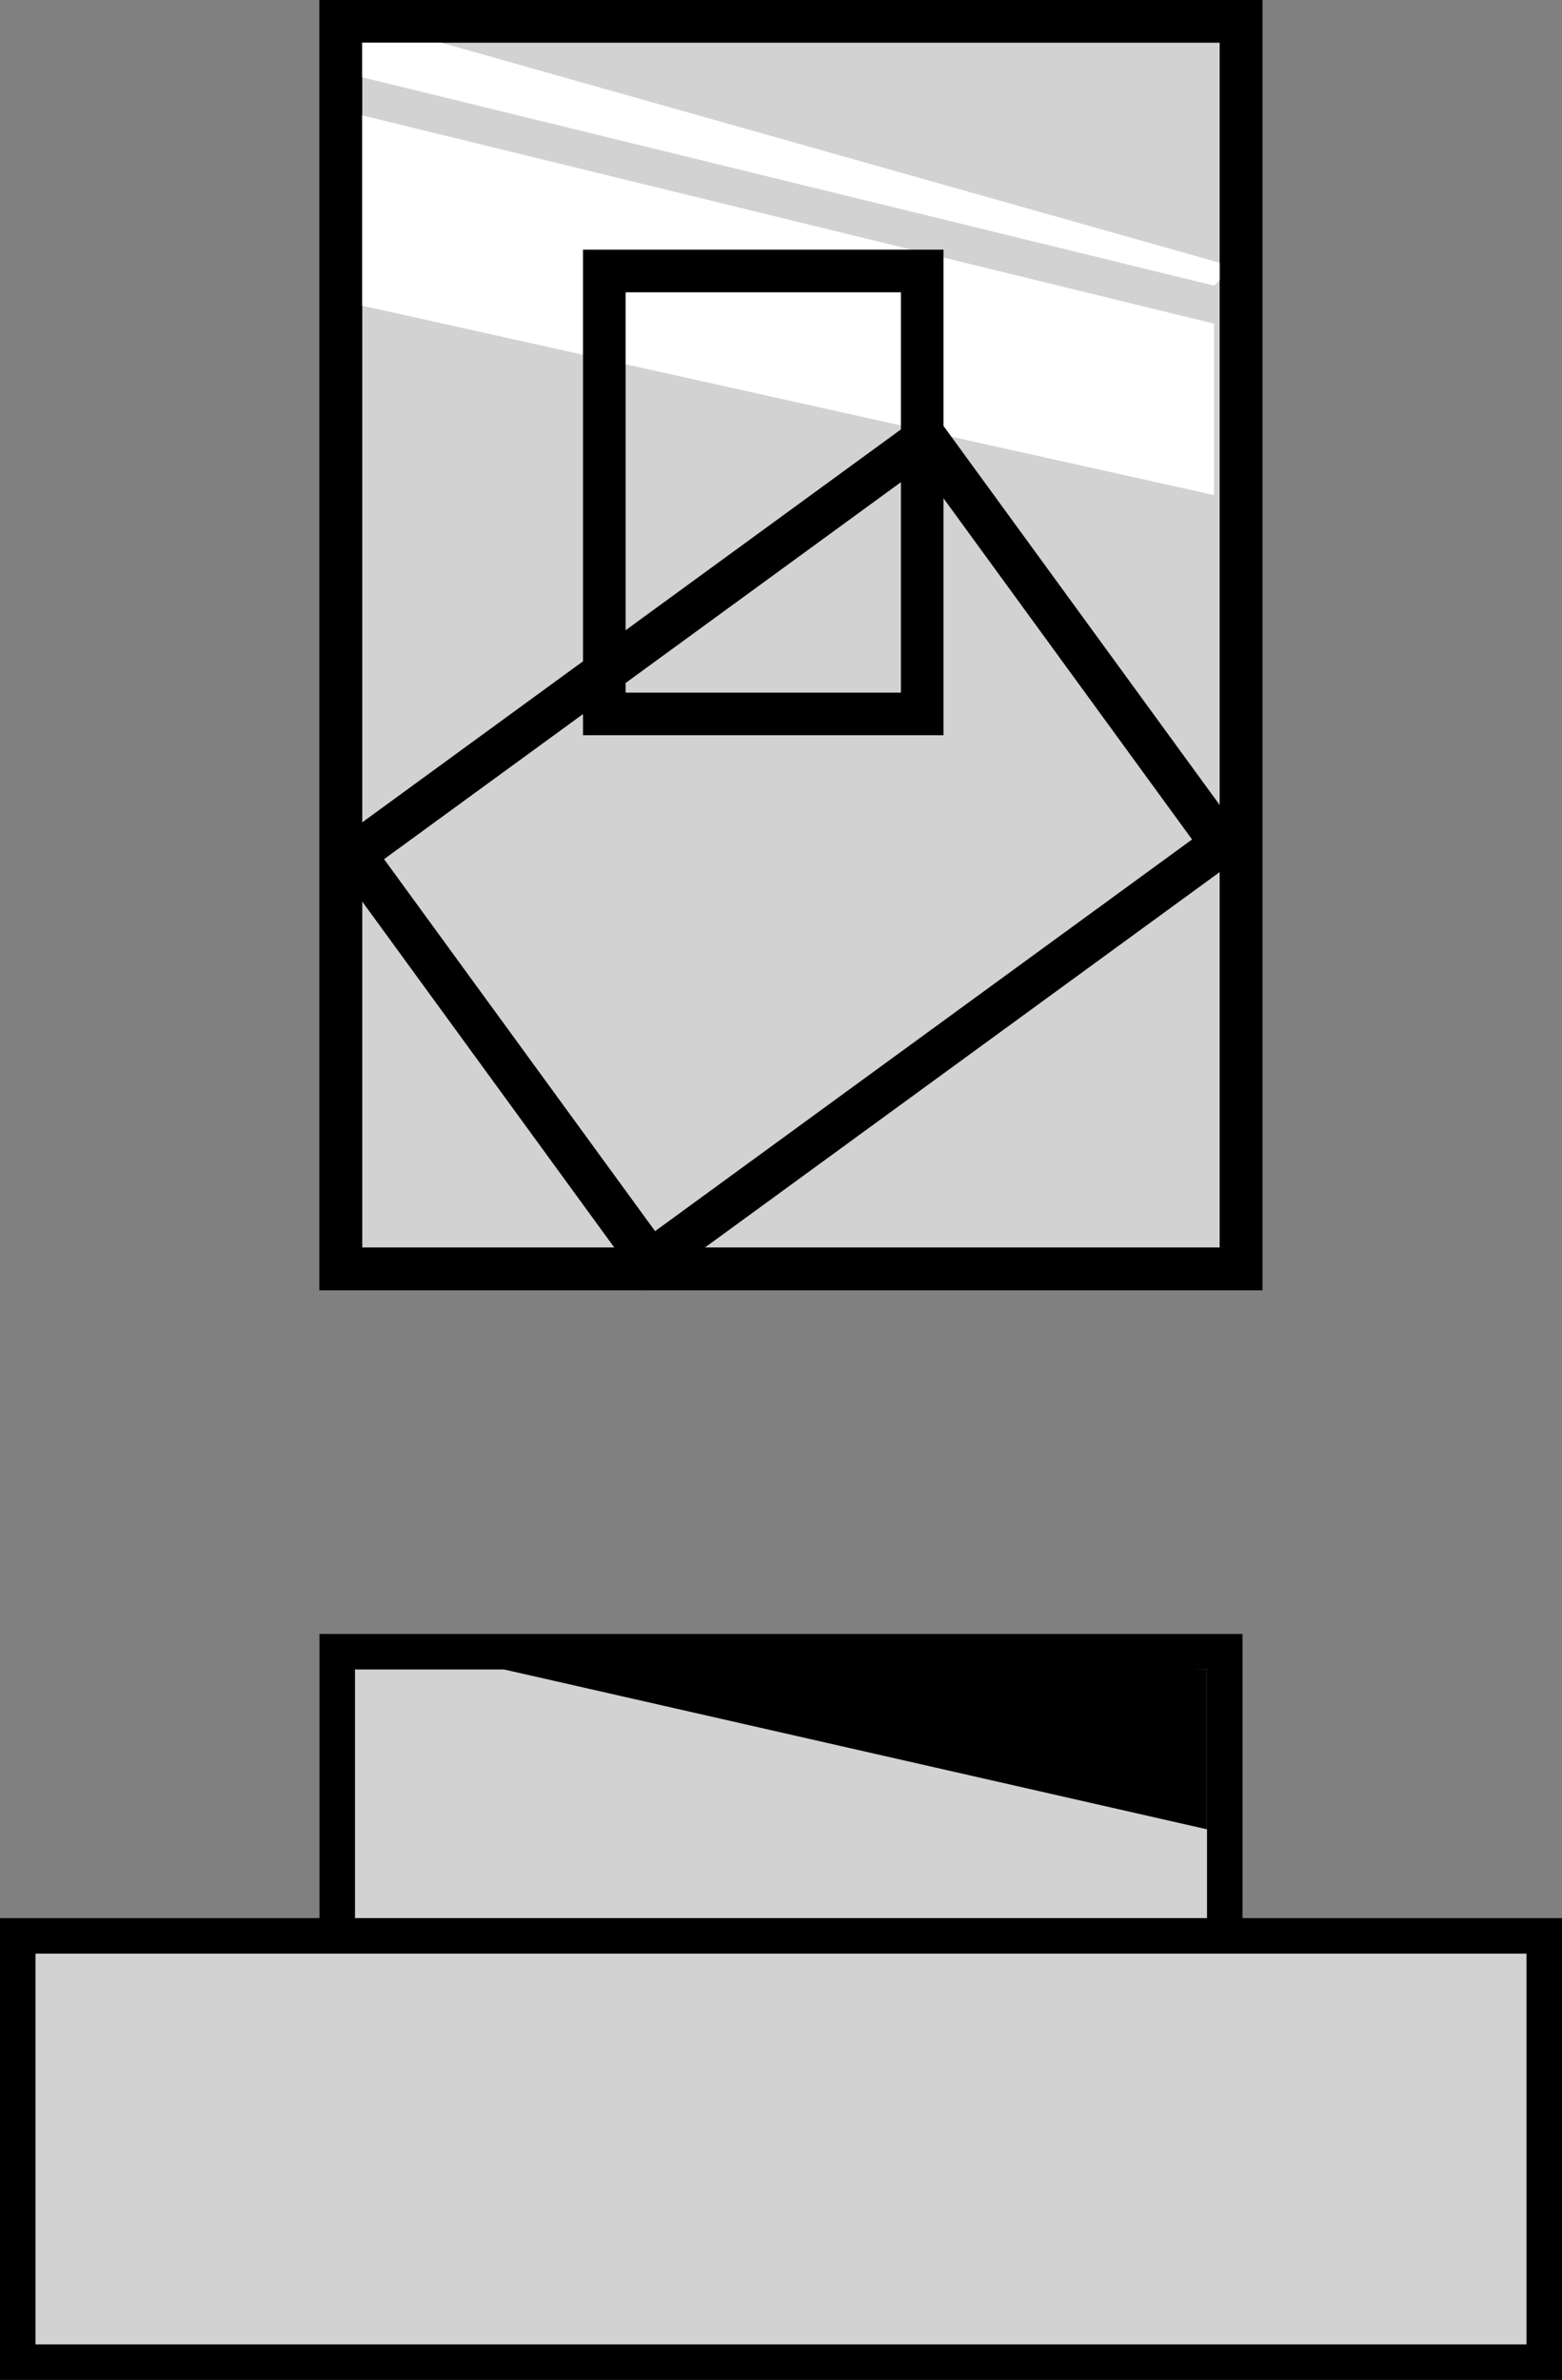
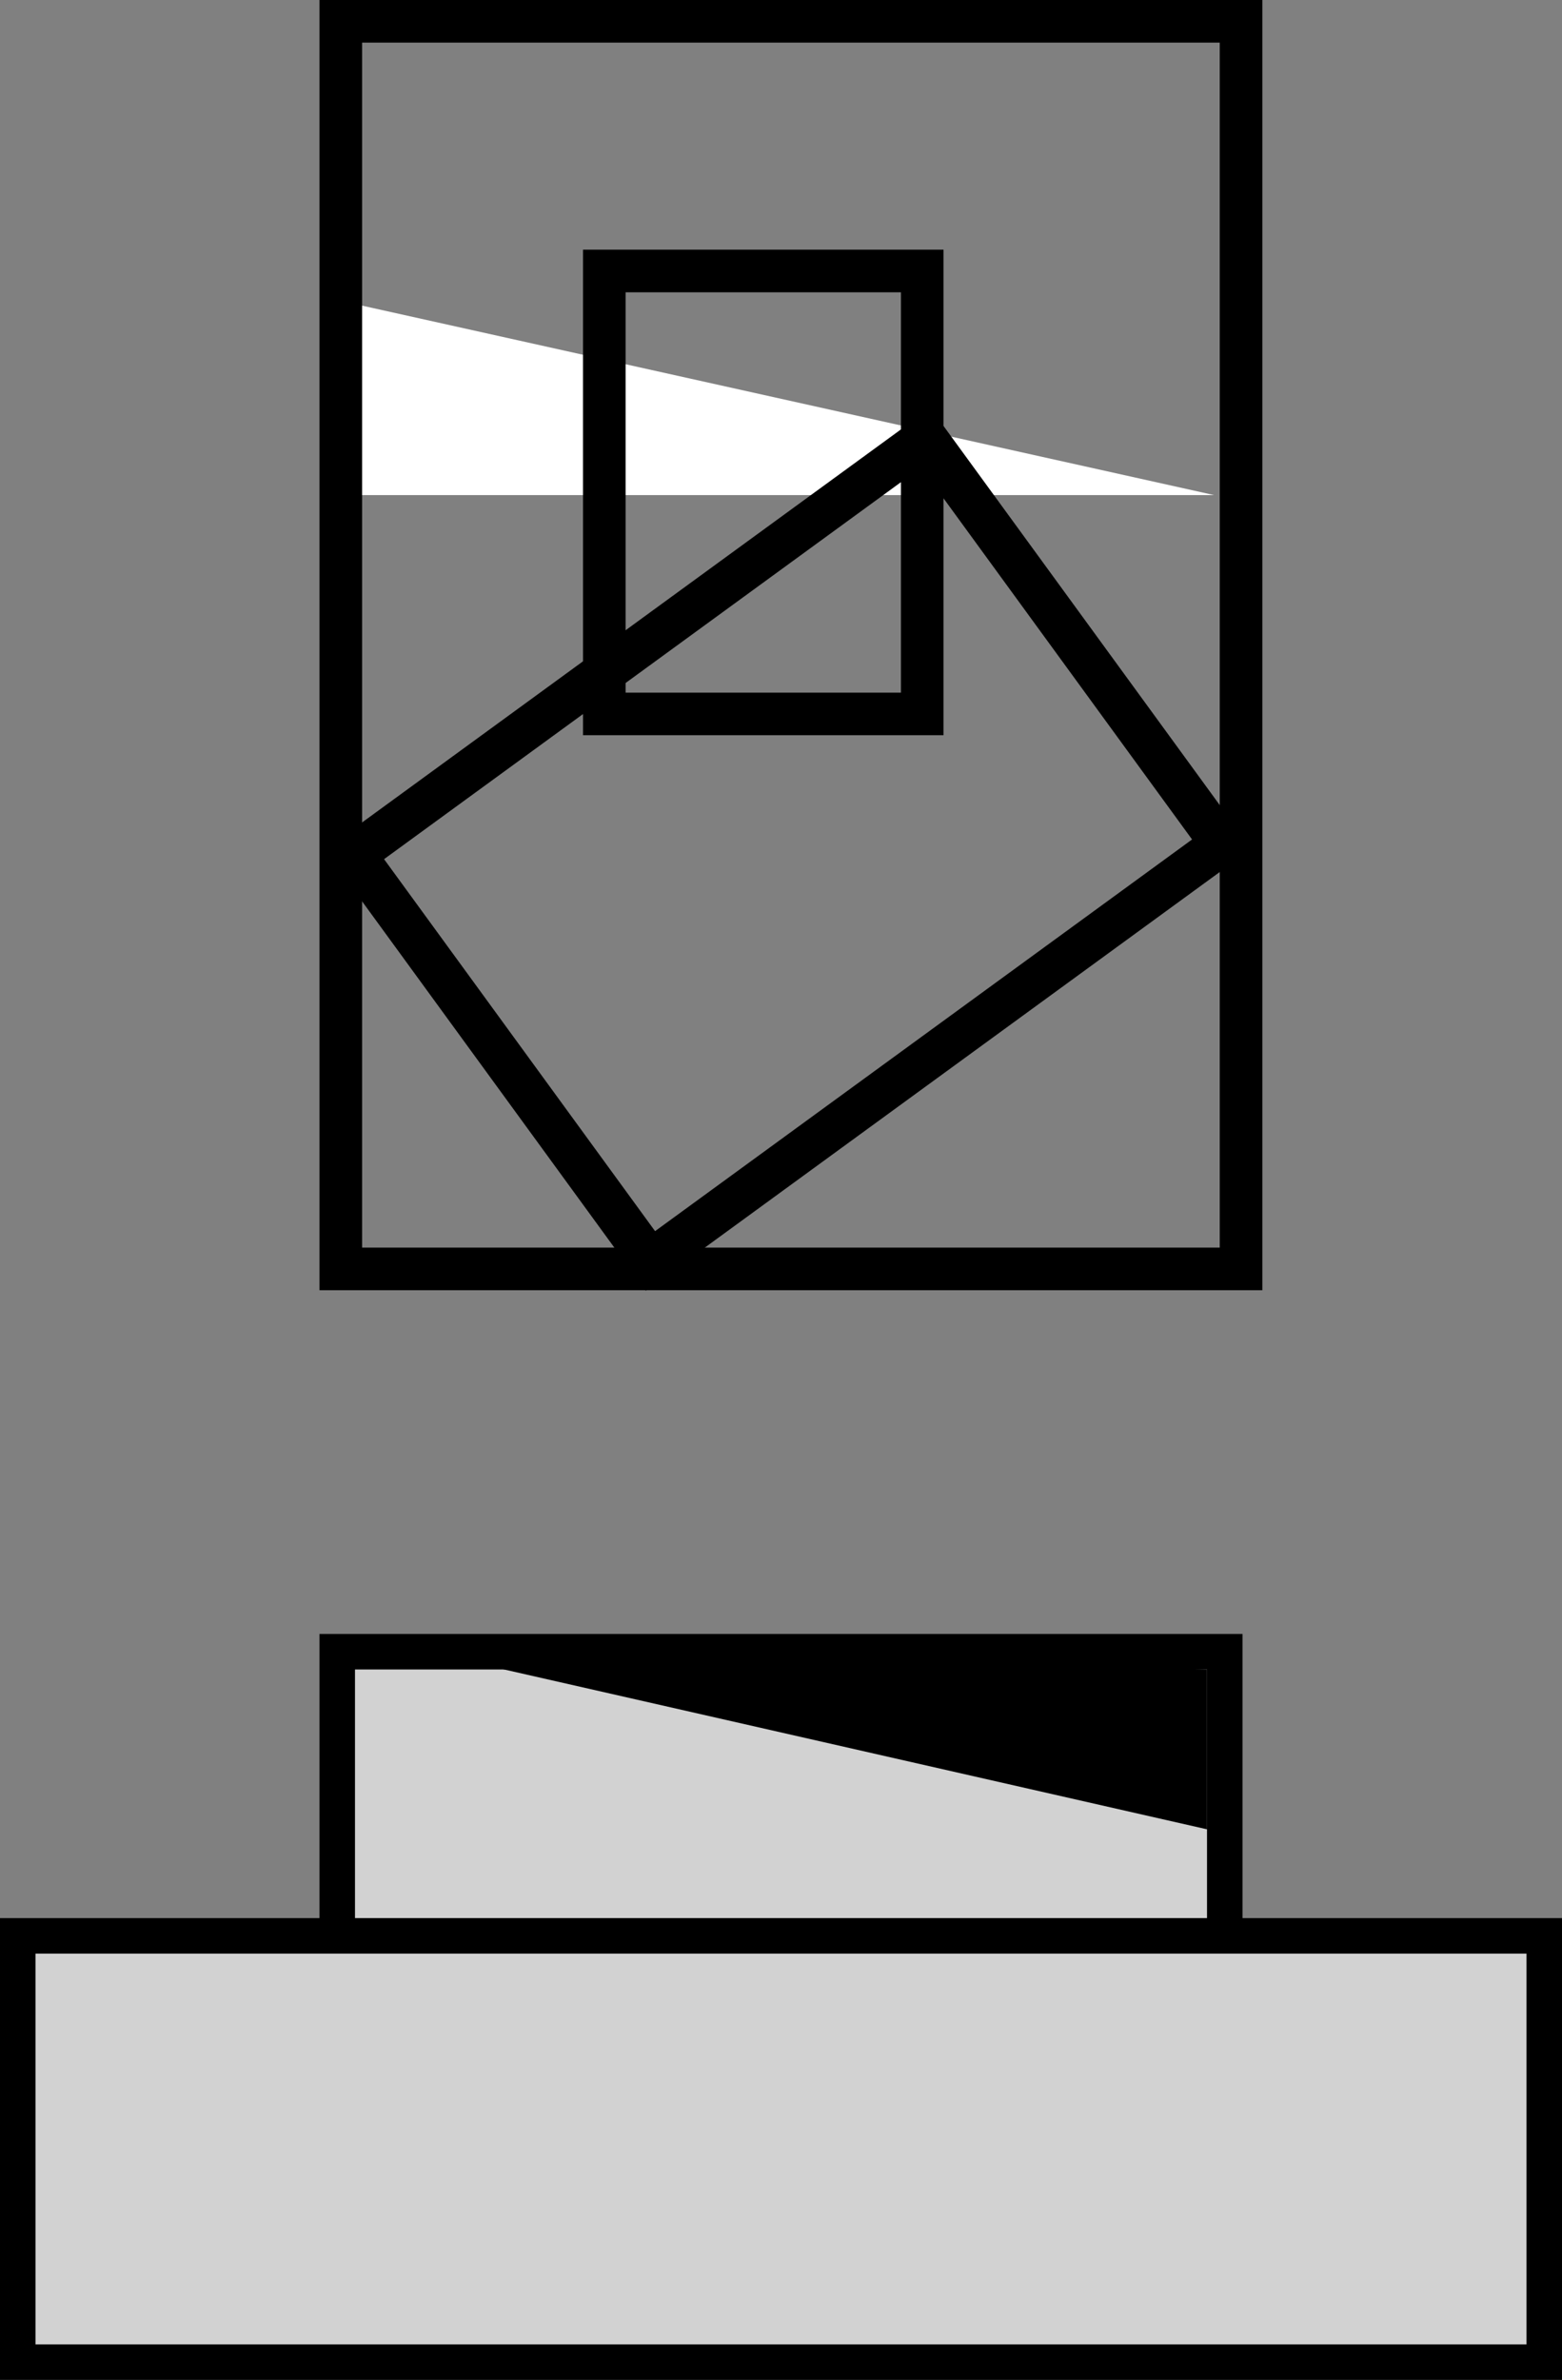
<svg xmlns="http://www.w3.org/2000/svg" width="44" height="67" viewBox="0 0 44 67" fill="none">
  <rect x="0" y="0" width="44" height="67" fill="#808080" stroke="none" />
-   <rect x="9.6" y="0.6" width="25.359" height="35.123" fill="#D2D2D2" stroke="black" stroke-width="1.2" />
-   <path d="M34.2 13.938L10.074 8.577V3.216L34.2 9.113V13.938Z" fill="white" />
-   <path d="M34.2 8.042L10.074 2.144V0.536L34.736 7.505L34.2 8.042Z" fill="white" />
+   <path d="M34.2 13.938L10.074 8.577V3.216V13.938Z" fill="white" />
  <rect x="9.6" y="0.6" width="25.359" height="35.123" stroke="black" stroke-width="1.2" />
  <rect x="17.023" y="7.629" width="8.955" height="12.47" stroke="black" stroke-width="1.2" />
  <rect x="-0.131" y="0.838" width="14.161" height="19.921" transform="matrix(0.589 0.808 -0.808 0.589 26.831 11.935)" stroke="black" stroke-width="1.2" />
  <rect x="0.5" y="54.5" width="43" height="12" fill="#D2D2D2" stroke="black" />
  <rect x="9.5" y="46.5" width="25" height="8" fill="#D2D2D2" stroke="black" />
  <path d="M34 51.5L12 46.5L34 47V51.5Z" fill="black" />
</svg>